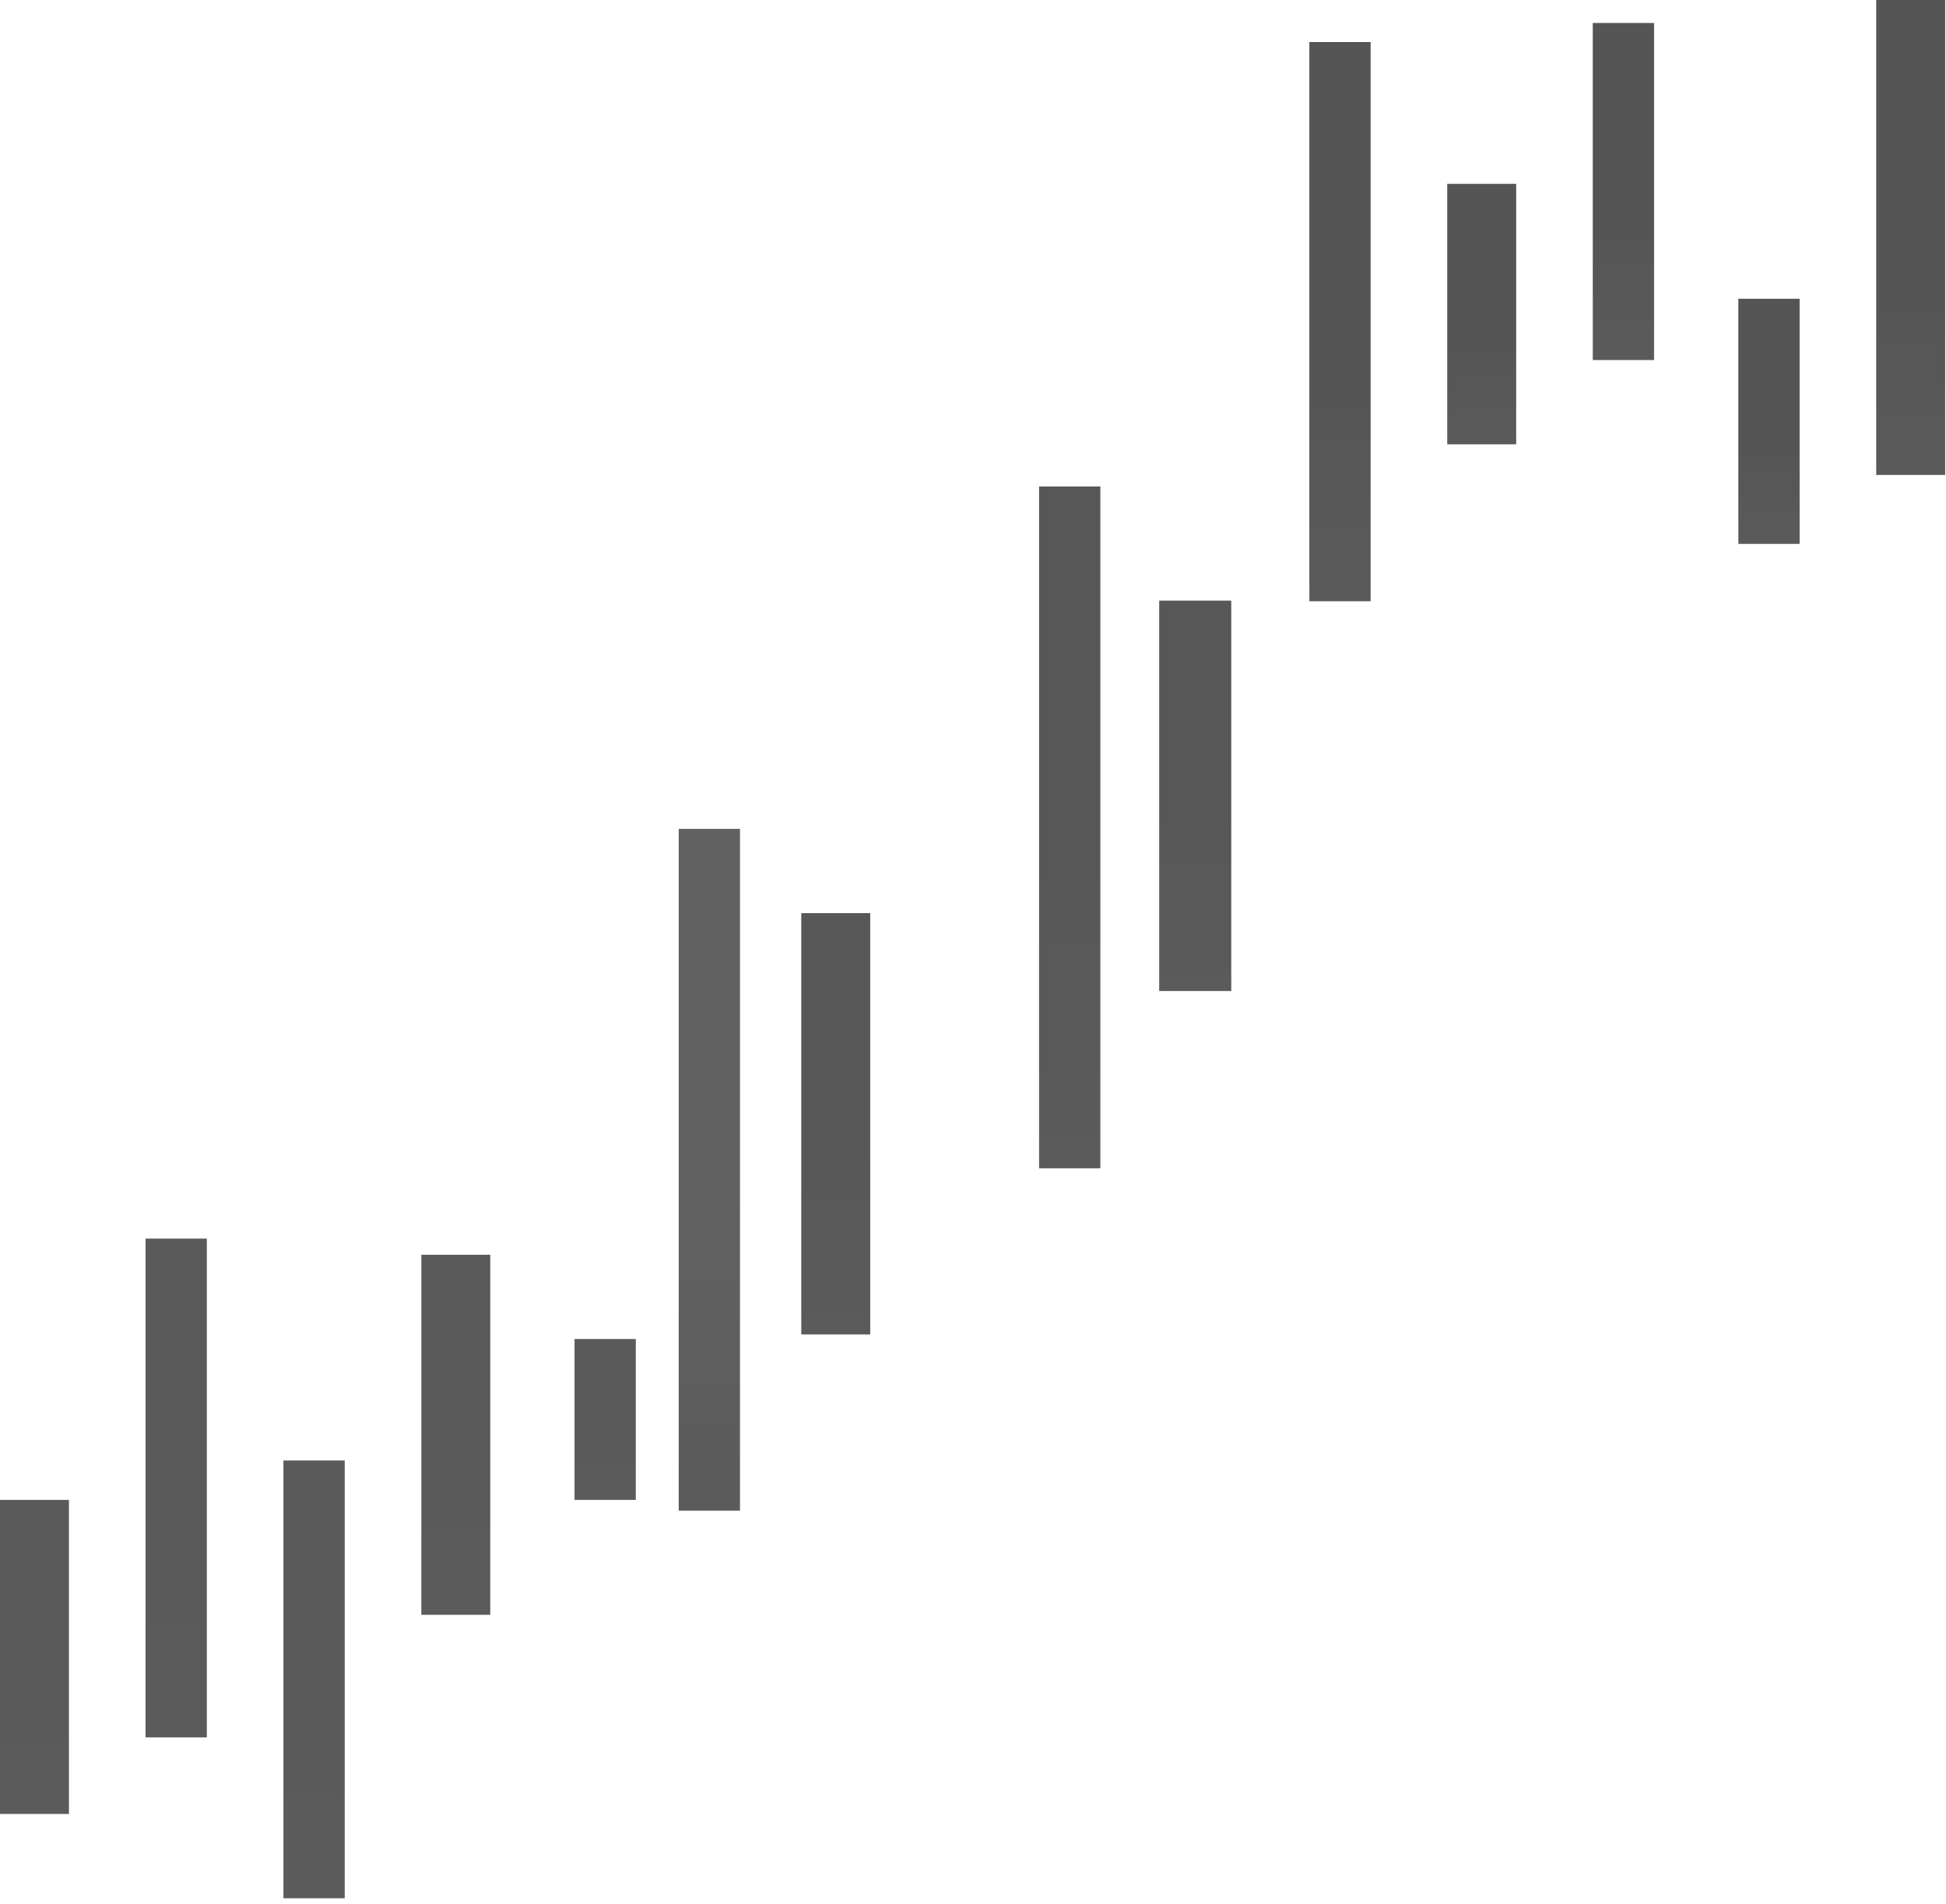
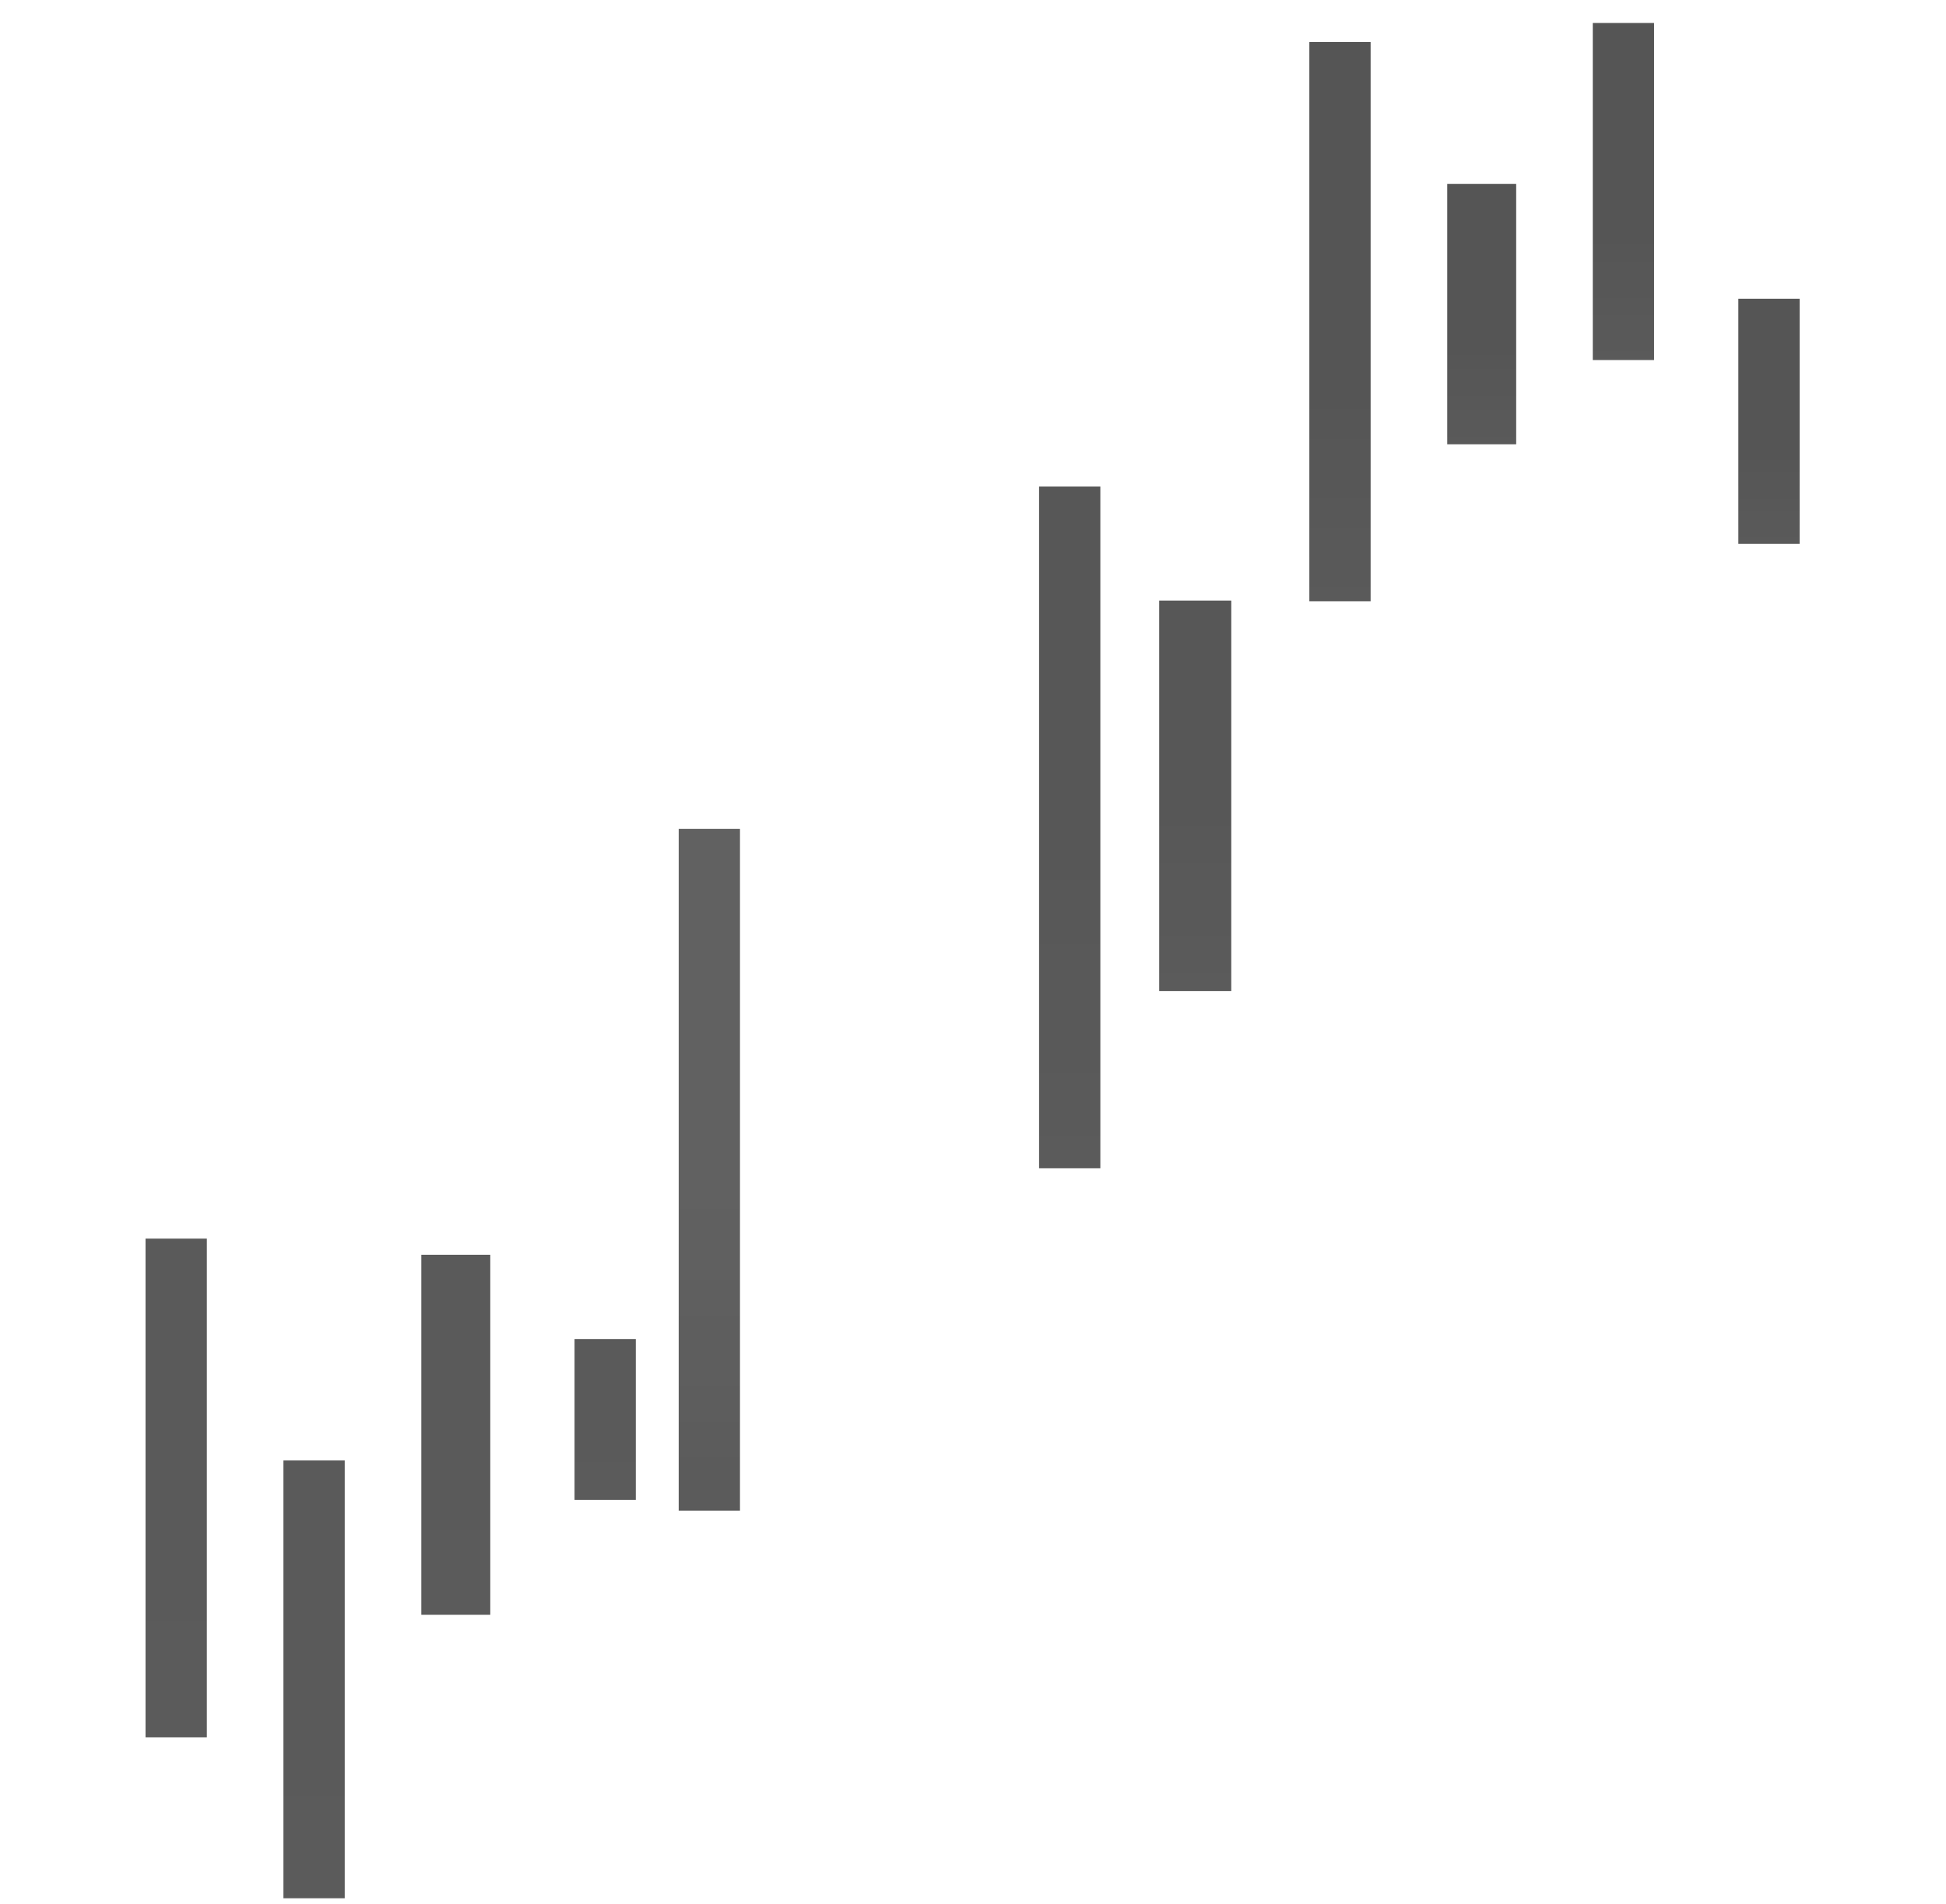
<svg xmlns="http://www.w3.org/2000/svg" width="324" height="317" viewBox="0 0 324 317" fill="none">
  <g opacity="0.7">
-     <path d="M0 249.722C4.483 249.722 6.996 249.722 11.479 249.722V302.015H0V249.722Z" fill="url(#paint0_linear_46_587)" />
-     <rect width="11.479" height="79.077" transform="matrix(-1 0 0 1 323.861 0)" fill="url(#paint1_linear_46_587)" />
+     <path d="M0 249.722V302.015H0V249.722Z" fill="url(#paint0_linear_46_587)" />
    <rect x="70.149" y="208.907" width="11.479" height="59.945" fill="url(#paint2_linear_46_587)" />
    <rect width="11.479" height="43.365" transform="matrix(-1 0 0 1 252.437 30.61)" fill="url(#paint3_linear_46_587)" />
-     <rect width="11.479" height="70.149" transform="matrix(-1 0 0 1 144.886 152.03)" fill="url(#paint4_linear_46_587)" />
    <rect width="12" height="65" transform="matrix(-1 0 0 1 205 100)" fill="url(#paint5_linear_46_587)" />
    <rect x="47.191" y="243.159" width="10.203" height="72.885" fill="url(#paint6_linear_46_587)" />
    <rect width="10.203" height="56.119" transform="matrix(-1 0 0 1 275.394 3.826)" fill="url(#paint7_linear_46_587)" />
    <rect x="95.657" y="222.938" width="10.203" height="26.784" fill="url(#paint8_linear_46_587)" />
    <rect width="10.203" height="93.106" transform="matrix(-1 0 0 1 228.203 7)" fill="url(#paint9_linear_46_587)" />
    <rect width="10.203" height="113.513" transform="matrix(-1 0 0 1 123.203 138)" fill="url(#paint10_linear_46_587)" />
    <rect width="10.203" height="113.513" transform="matrix(-1 0 0 1 183.203 81)" fill="url(#paint11_linear_46_587)" />
    <rect x="24.233" y="206.22" width="10.203" height="83.04" fill="url(#paint12_linear_46_587)" />
    <rect width="10.203" height="40.814" transform="matrix(-1 0 0 1 299.628 49.742)" fill="url(#paint13_linear_46_587)" />
  </g>
  <defs>
    <linearGradient id="paint0_linear_46_587" x1="5.739" y1="249.722" x2="5.739" y2="302.015" gradientUnits="userSpaceOnUse">
      <stop offset="0.531" stop-color="#141414" />
      <stop offset="1" stop-color="#151515" />
    </linearGradient>
    <linearGradient id="paint1_linear_46_587" x1="5.739" y1="0" x2="5.739" y2="79.077" gradientUnits="userSpaceOnUse">
      <stop offset="0.631" stop-color="#0D0D0D" />
      <stop offset="1" stop-color="#141414" />
    </linearGradient>
    <linearGradient id="paint2_linear_46_587" x1="75.888" y1="208.907" x2="75.888" y2="268.852" gradientUnits="userSpaceOnUse">
      <stop offset="0.531" stop-color="#141414" />
      <stop offset="1" stop-color="#151515" />
    </linearGradient>
    <linearGradient id="paint3_linear_46_587" x1="5.739" y1="0" x2="5.739" y2="43.365" gradientUnits="userSpaceOnUse">
      <stop offset="0.631" stop-color="#0D0D0D" />
      <stop offset="1" stop-color="#141414" />
    </linearGradient>
    <linearGradient id="paint4_linear_46_587" x1="5.739" y1="0" x2="5.739" y2="70.149" gradientUnits="userSpaceOnUse">
      <stop offset="0.531" stop-color="#101010" />
      <stop offset="1" stop-color="#151515" />
    </linearGradient>
    <linearGradient id="paint5_linear_46_587" x1="6" y1="0" x2="6" y2="65" gradientUnits="userSpaceOnUse">
      <stop offset="0.531" stop-color="#101010" />
      <stop offset="1" stop-color="#151515" />
    </linearGradient>
    <linearGradient id="paint6_linear_46_587" x1="52.293" y1="243.159" x2="52.293" y2="316.044" gradientUnits="userSpaceOnUse">
      <stop offset="0.531" stop-color="#141414" />
      <stop offset="1" stop-color="#151515" />
    </linearGradient>
    <linearGradient id="paint7_linear_46_587" x1="5.102" y1="0" x2="5.102" y2="56.119" gradientUnits="userSpaceOnUse">
      <stop offset="0.631" stop-color="#0D0D0D" />
      <stop offset="1" stop-color="#141414" />
    </linearGradient>
    <linearGradient id="paint8_linear_46_587" x1="100.759" y1="222.938" x2="100.759" y2="249.722" gradientUnits="userSpaceOnUse">
      <stop offset="0.531" stop-color="#141414" />
      <stop offset="1" stop-color="#151515" />
    </linearGradient>
    <linearGradient id="paint9_linear_46_587" x1="5.102" y1="0" x2="5.102" y2="93.106" gradientUnits="userSpaceOnUse">
      <stop offset="0.631" stop-color="#0D0D0D" />
      <stop offset="1" stop-color="#141414" />
    </linearGradient>
    <linearGradient id="paint10_linear_46_587" x1="5.102" y1="0" x2="5.102" y2="113.513" gradientUnits="userSpaceOnUse">
      <stop offset="0.531" stop-color="#1E1E1E" />
      <stop offset="1" stop-color="#151515" />
    </linearGradient>
    <linearGradient id="paint11_linear_46_587" x1="5.102" y1="0" x2="5.102" y2="113.513" gradientUnits="userSpaceOnUse">
      <stop offset="0.531" stop-color="#101010" />
      <stop offset="1" stop-color="#151515" />
    </linearGradient>
    <linearGradient id="paint12_linear_46_587" x1="29.335" y1="206.22" x2="29.335" y2="289.26" gradientUnits="userSpaceOnUse">
      <stop offset="0.531" stop-color="#141414" />
      <stop offset="1" stop-color="#151515" />
    </linearGradient>
    <linearGradient id="paint13_linear_46_587" x1="5.102" y1="0" x2="5.102" y2="40.814" gradientUnits="userSpaceOnUse">
      <stop offset="0.631" stop-color="#0D0D0D" />
      <stop offset="1" stop-color="#141414" />
    </linearGradient>
  </defs>
</svg>